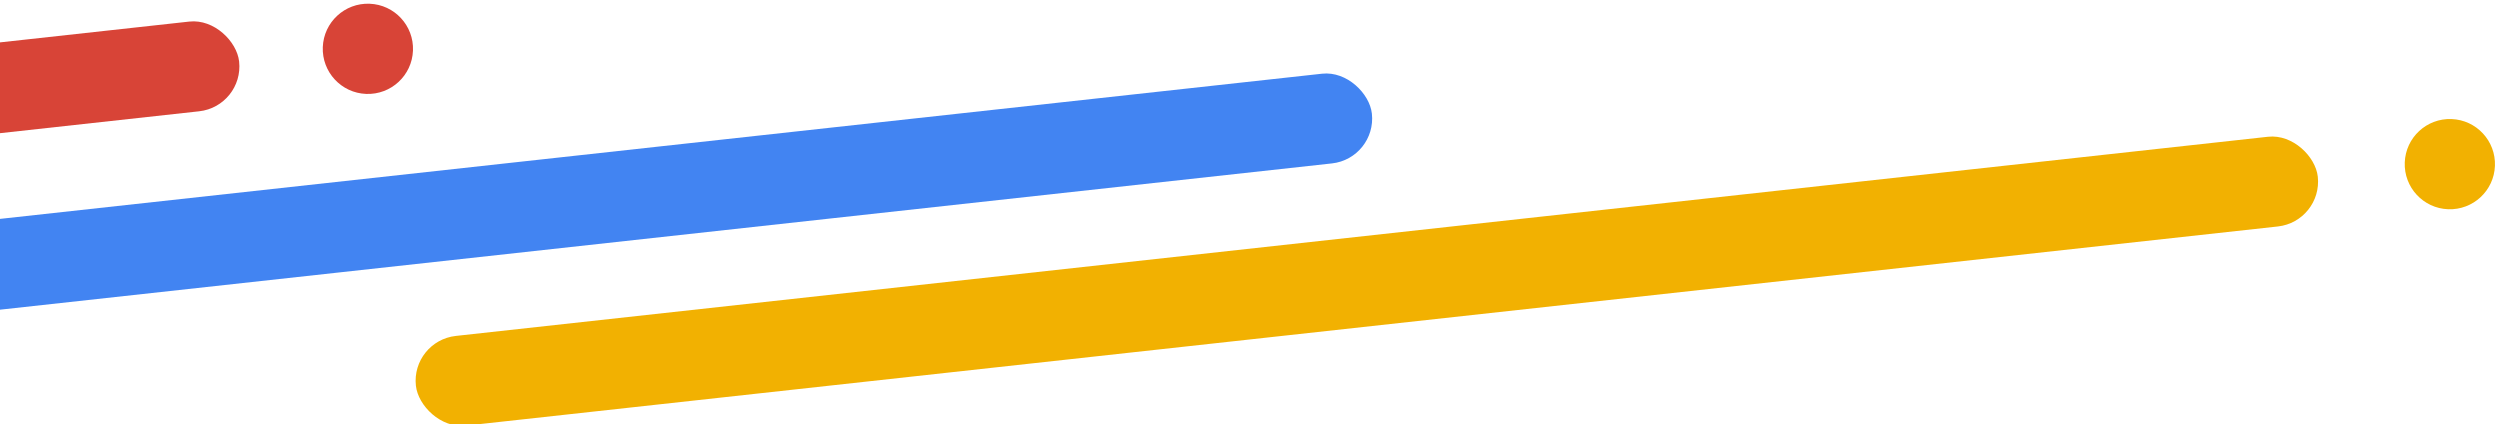
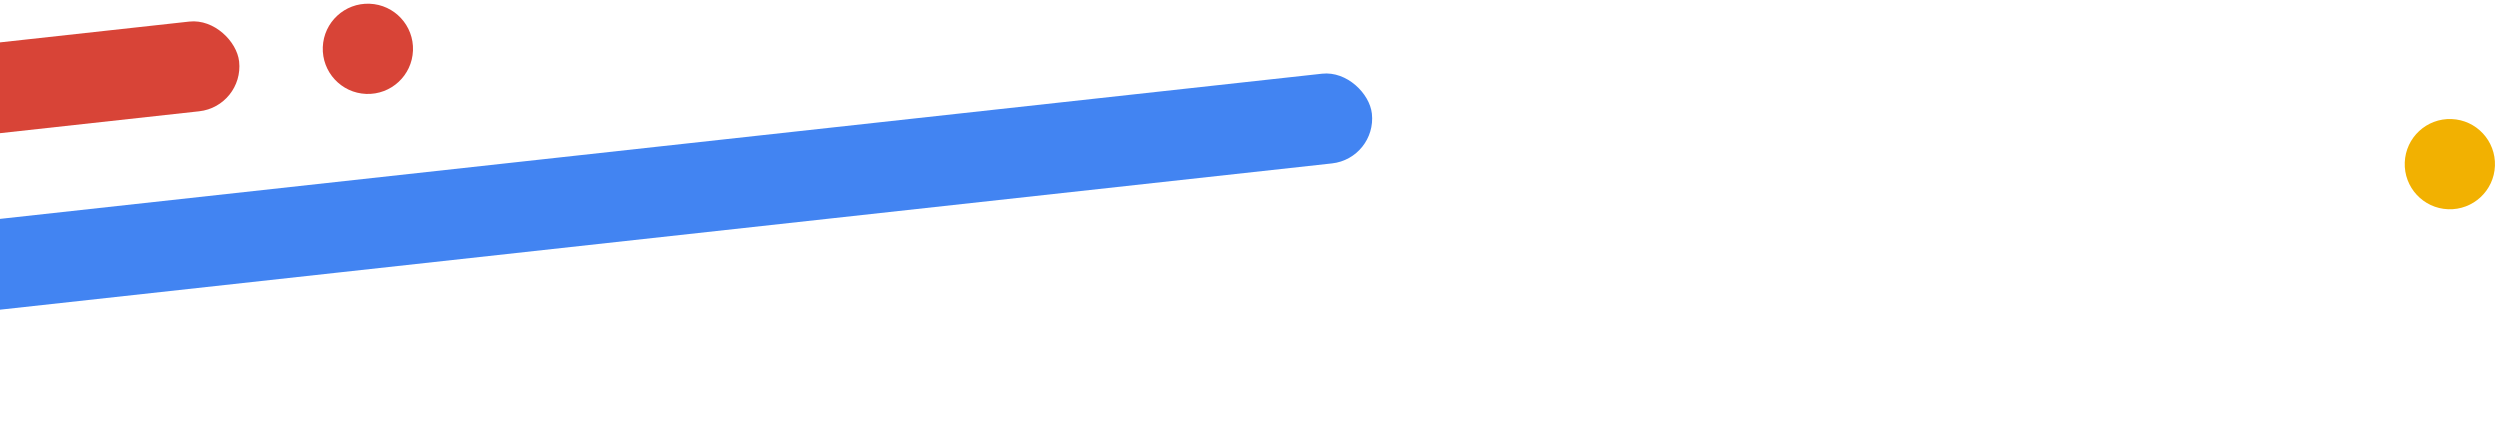
<svg xmlns="http://www.w3.org/2000/svg" viewBox="0 0 277 47" fill="none" class="jss2 jss191">
  <g clip-path="url(#lines_svg__clip0)">
    <rect x="-59.274" y="30.762" width="212" height="10" rx="5" transform="rotate(-6.267 -59.274 30.762)" fill="#4284f2" />
-     <rect x="45.535" y="37.767" width="212" height="10" rx="5" transform="rotate(-6.272 45.535 37.767)" fill="#f2b101" />
    <rect x="-17.325" y="6.6" width="43.534" height="10" rx="5" transform="rotate(-6.272 -17.325 6.6)" fill="#d84437" />
    <circle cx="40.762" cy="5.41" r="5" transform="rotate(2.178 40.762 5.41)" fill="#d84437" />
    <circle cx="271.443" cy="18.187" r="5" transform="rotate(2.178 271.443 18.187)" fill="#f2b101" />
  </g>
  <defs>
    <clipPath id="lines_svg__clip0">
-       <path fill="#fff" d="M0 0h277v47H0z" />
+       <path fill="#fff" d="M0 0h277v47H0" />
    </clipPath>
  </defs>
</svg>